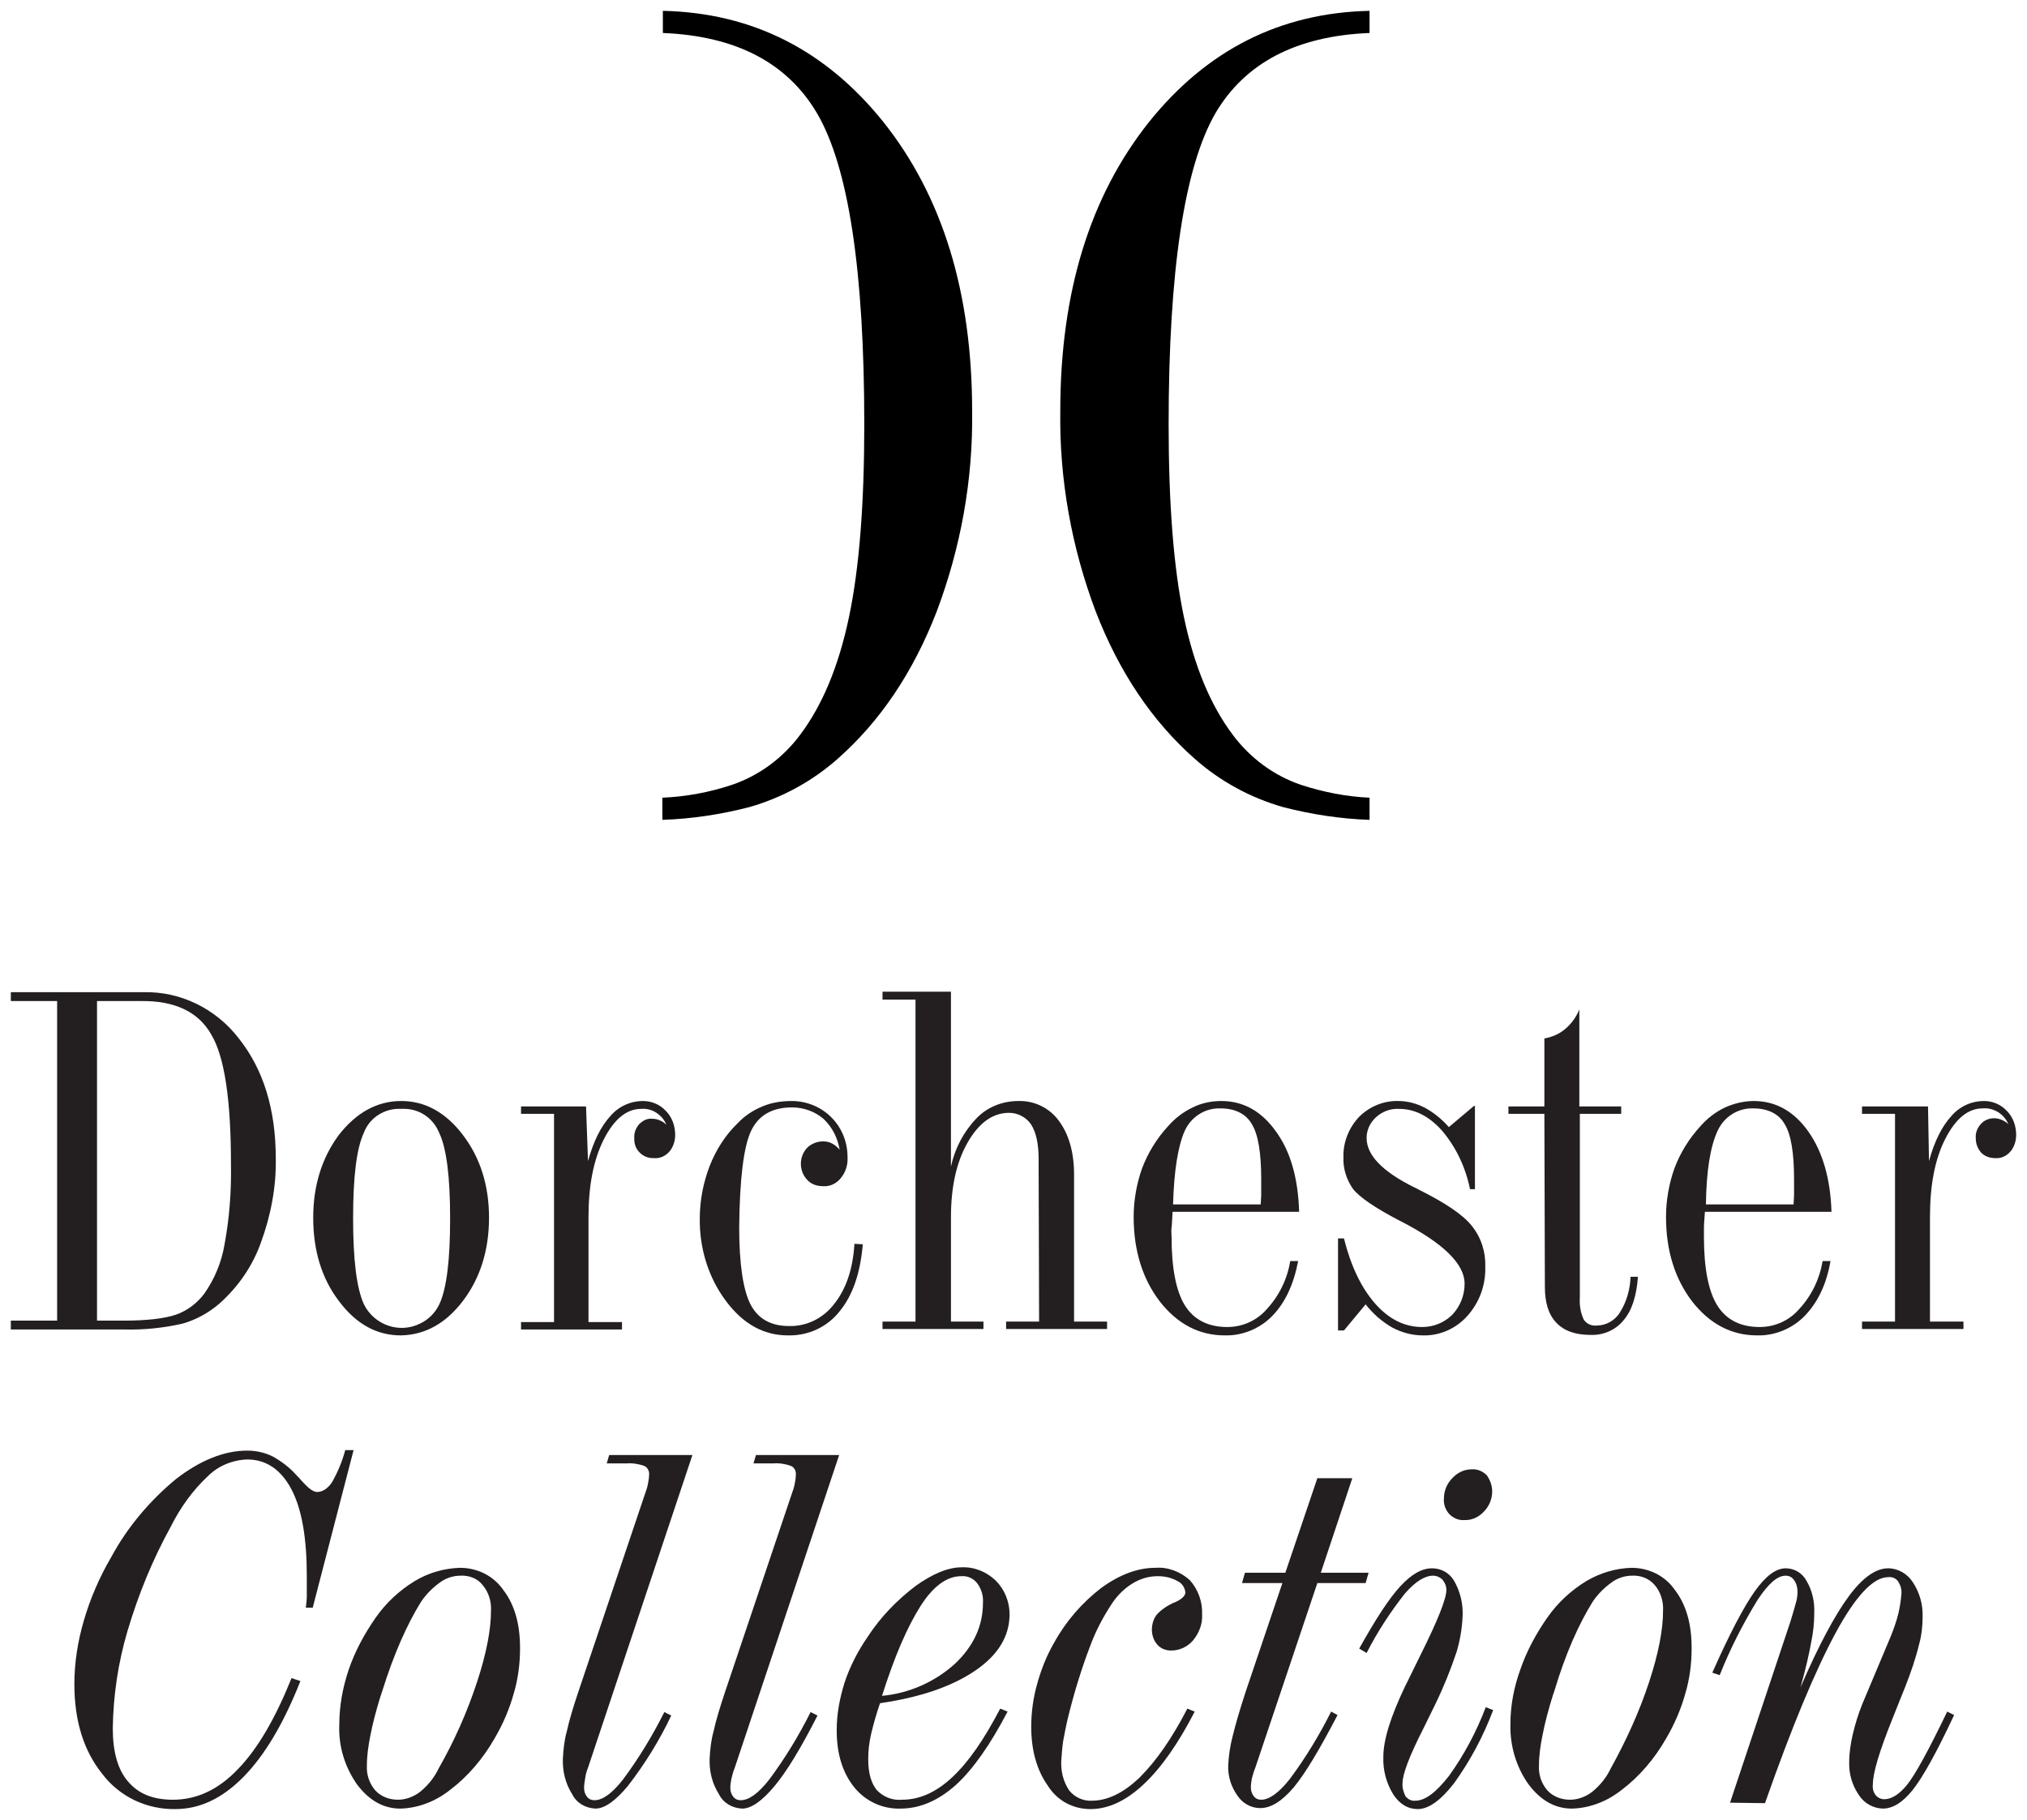
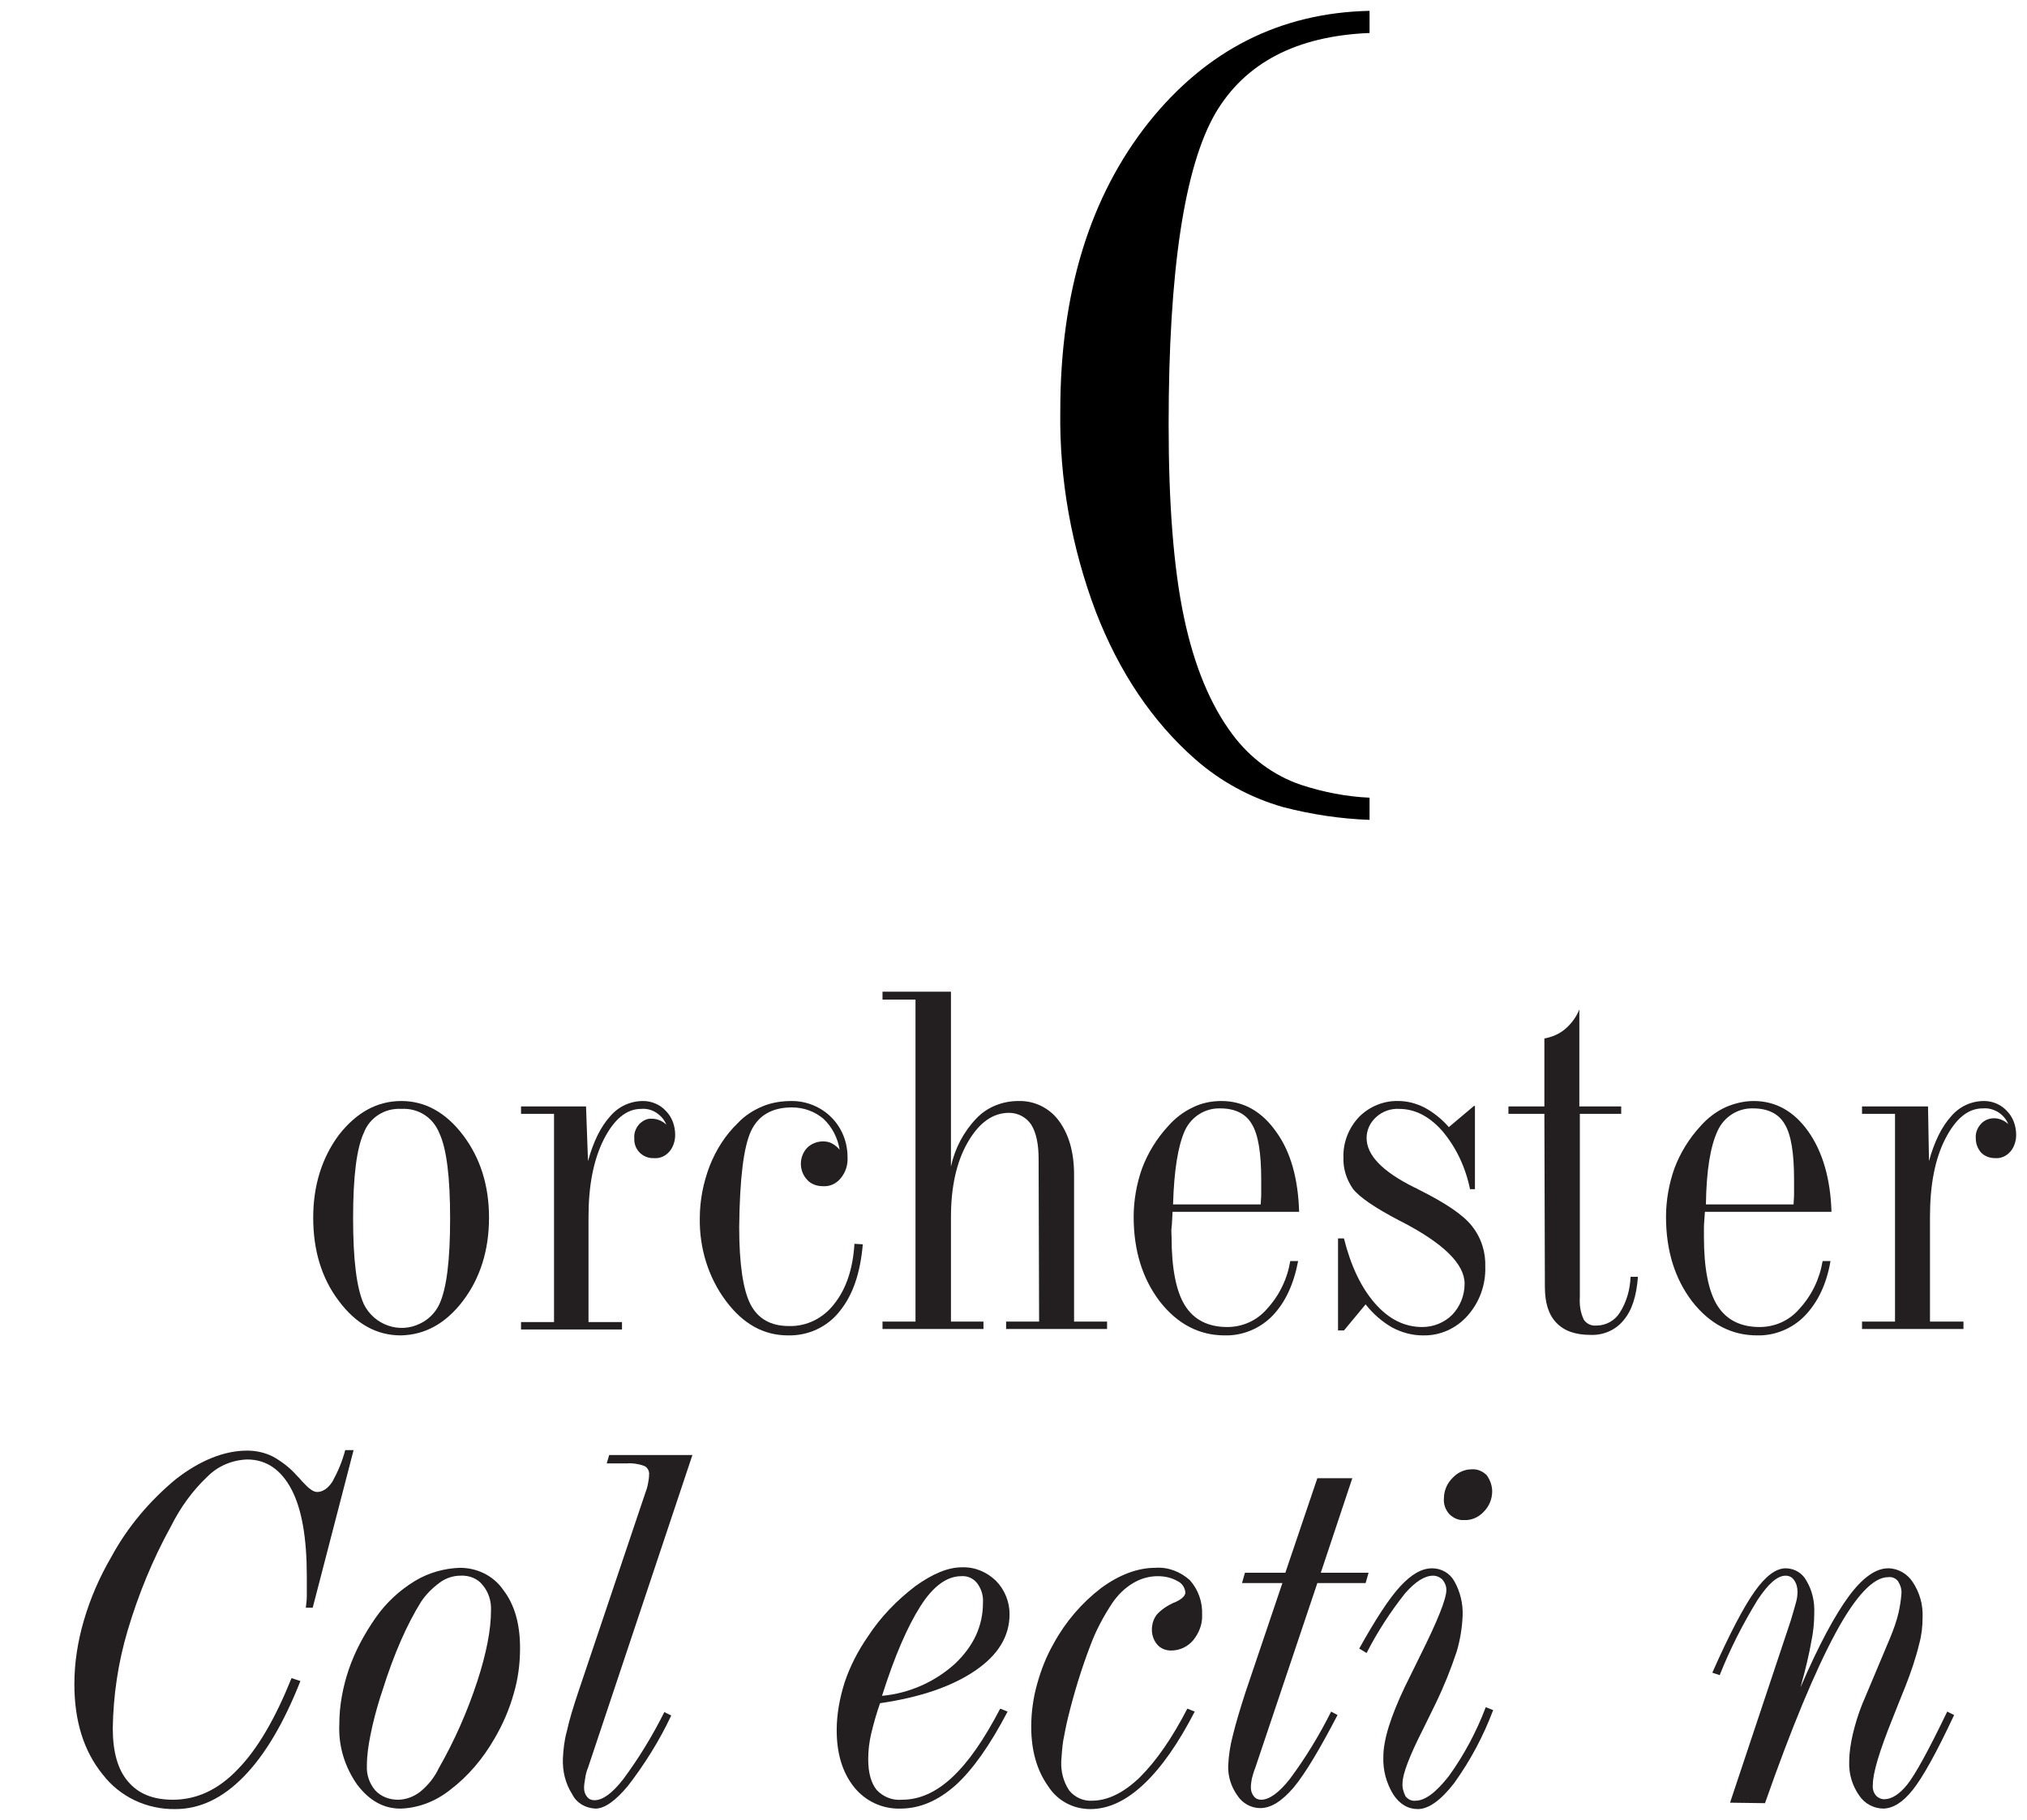
<svg xmlns="http://www.w3.org/2000/svg" version="1.1" id="Layer_1" x="0px" y="0px" viewBox="0 0 411.6 369.6" style="enable-background:new 0 0 411.6 369.6;" xml:space="preserve">
  <style type="text/css">
	.st0{fill:#231F20;}
</style>
-   <path class="st0" d="M2.2,270v-1.8h9.4v-64.9H2.2v-1.8h26.9c7.6-0.2,14.8,3.4,19.4,9.4c5,6.3,7.5,14.4,7.5,24.4c0.1,5.8-1,11.5-3,17  c-1.7,4.8-4.6,9-8.4,12.4c-2.2,1.9-4.7,3.3-7.5,4.1c-3.9,0.9-7.9,1.3-11.8,1.2H2.2z M28.6,203.3h-8.9v64.9h5.4  c4.7,0,8.2-0.4,10.6-1.2c2.3-0.8,4.3-2.3,5.8-4.3c2.1-3,3.5-6.4,4.1-10c1-5.4,1.4-10.8,1.3-16.3c0-13-1.3-21.8-4-26.3  C40.3,205.5,35.5,203.2,28.6,203.3z" />
  <path class="st0" d="M81.5,223.6c4.8,0,9,2.3,12.5,6.9c3.5,4.6,5.3,10.2,5.3,16.8c0,6.6-1.8,12.3-5.3,16.9c-3.5,4.6-7.7,6.9-12.6,7  c-4.9,0-9.1-2.3-12.6-7c-3.5-4.6-5.2-10.3-5.2-16.9c0-6.6,1.8-12.2,5.2-16.8C72.4,225.9,76.6,223.6,81.5,223.6z M81.5,225.2  c-3.3-0.2-6.4,1.7-7.6,4.8c-1.5,3.2-2.2,9-2.2,17.4c0,8.4,0.7,14.2,2.2,17.5c2.1,4.2,7.2,6,11.4,3.9c1.7-0.8,3.1-2.2,3.9-3.9  c1.5-3.2,2.2-9,2.2-17.4c0-8.4-0.7-14.2-2.2-17.4C87.9,226.9,84.9,225,81.5,225.2z" />
  <path class="st0" d="M119.4,235.8c1.1-4,2.6-7,4.5-9.1c1.7-2,4.1-3.1,6.7-3.1c1.7,0,3.4,0.7,4.6,2c1.3,1.3,1.9,3.1,1.9,4.9  c0,1.2-0.4,2.5-1.2,3.4c-0.8,0.9-1.9,1.4-3.1,1.3c-2.1,0.1-3.9-1.5-4-3.6c0-0.1,0-0.3,0-0.4c-0.1-1.1,0.3-2.1,1-2.9  c0.7-0.7,1.6-1.2,2.6-1.1c0.5,0,1,0.1,1.5,0.3c0.5,0.2,1,0.5,1.4,0.9c-0.4-1-1.1-1.8-2-2.4c-0.9-0.6-2-0.9-3.1-0.8  c-3,0-5.5,2.1-7.6,6.2c-2.1,4.2-3.1,9.4-3.1,15.8v21.3h6.8v1.5h-20.5v-1.5h6.7v-42.3h-6.7v-1.5H119L119.4,235.8z" />
  <path class="st0" d="M175.2,252.7c-0.5,5.8-2,10.3-4.7,13.6c-2.5,3.2-6.4,5-10.5,4.9c-4.9,0-9.1-2.3-12.6-7  c-3.6-4.8-5.4-10.8-5.3-16.8c0-3.6,0.7-7.2,2-10.6c1.3-3.3,3.2-6.3,5.7-8.7c1.4-1.5,3.1-2.6,5-3.4c1.9-0.8,3.9-1.1,6-1.1  c3,0,5.9,1.2,8,3.3c2.2,2.2,3.3,5.1,3.3,8.1c0.1,1.6-0.4,3.1-1.4,4.3c-0.9,1.1-2.2,1.7-3.6,1.6c-1.2,0-2.4-0.4-3.2-1.3  c-1.7-1.8-1.7-4.7,0-6.5c0.8-0.8,2-1.3,3.2-1.3c0.6,0,1.3,0.1,1.8,0.4c0.6,0.3,1.2,0.8,1.6,1.3c-0.4-2.4-1.5-4.6-3.3-6.3  c-1.8-1.5-4-2.3-6.4-2.3c-4,0-6.8,1.6-8.3,4.8s-2.3,9.7-2.4,19.5c0,7.5,0.8,12.8,2.3,15.7c1.5,2.9,4.1,4.4,7.8,4.4  c3.6,0.1,7-1.6,9.2-4.5c2.4-3,3.8-7.1,4.1-12.2L175.2,252.7z" />
  <path class="st0" d="M210.9,235.4c0-3.1-0.5-5.4-1.5-7c-1-1.5-2.7-2.4-4.5-2.4c-3.3,0-6.1,2-8.4,6c-2.3,4-3.4,9.1-3.4,15.2v21.2h6.6  v1.5h-20.5v-1.5h6.7v-65.4h-6.7v-1.6h13.9v35.5c0.8-3.7,2.6-7.1,5.2-9.8c2.2-2.3,5.3-3.5,8.5-3.5c3.2-0.1,6.3,1.4,8.2,4  c2,2.7,3.1,6.3,3.1,11v29.8h6.7v1.5h-20.5v-1.5h6.7L210.9,235.4z" />
  <path class="st0" d="M262,256.1h1.6c-0.9,4.7-2.6,8.4-5.2,11.1c-2.5,2.6-6.1,4.1-9.7,4c-5.2,0-9.6-2.3-13.2-6.9  c-3.5-4.6-5.3-10.3-5.3-17.2c0-3.3,0.6-6.7,1.7-9.8c1.2-3.2,3-6.1,5.3-8.6c1.4-1.6,3.1-2.9,5-3.8c1.8-0.9,3.8-1.3,5.8-1.3  c4.5,0,8.2,2.1,11.1,6.2c3,4.1,4.5,9.6,4.7,16.3h-25.7c-0.1,1.5-0.1,2.5-0.2,3.2s0,1.3,0,1.9c0,6.3,0.9,11,2.7,13.9  c1.8,2.9,4.7,4.4,8.6,4.4c3.1,0,6-1.3,8-3.6C259.8,263.1,261.4,259.7,262,256.1z M238.2,244.6h17.8c0-0.6,0.1-1.3,0.1-2s0-1.8,0-3.1  c0-5.3-0.6-9.1-1.9-11.2c-1.2-2.1-3.4-3.2-6.4-3.2c-3.1-0.1-5.9,1.7-7.2,4.5C239.2,232.7,238.4,237.7,238.2,244.6L238.2,244.6z" />
  <path class="st0" d="M272.9,251.5c1.4,5.6,3.5,10,6.3,13.2c2.8,3.2,6,4.8,9.6,4.8c2.3,0,4.5-0.9,6.1-2.5c1.6-1.7,2.5-3.9,2.5-6.3  c0-4-4.3-8.2-12.8-12.6l-0.4-0.2c-5-2.6-8.2-4.8-9.5-6.5c-1.3-1.9-2-4.1-1.9-6.4c-0.1-3,1.1-6,3.2-8.2c2.1-2.1,5-3.3,8-3.2  c1.8,0,3.6,0.5,5.2,1.3c1.9,1,3.6,2.4,5,4l5.1-4.3h0.2v16.9h-1c-0.9-4.4-2.8-8.5-5.7-11.9c-2.6-2.9-5.5-4.4-8.7-4.4  c-1.7-0.1-3.4,0.5-4.7,1.7c-1.2,1.1-1.9,2.6-1.9,4.2c0,3.5,3.2,6.8,9.6,10c0.5,0.2,0.8,0.4,1,0.5c5.4,2.7,9,5.1,10.8,7.4  c1.9,2.4,2.8,5.3,2.7,8.3c0.1,3.7-1.2,7.2-3.6,9.9c-2.3,2.6-5.6,4.1-9.1,4c-2.2,0-4.3-0.6-6.2-1.6c-2.1-1.2-3.9-2.8-5.4-4.7  l-4.4,5.3h-1.2v-18.7H272.9z" />
  <path class="st0" d="M313.6,226.2h-7.3v-1.5h7.3v-13.8c1.6-0.3,3-0.9,4.2-1.9c1.3-1.1,2.3-2.5,2.9-4v19.7h8.5v1.5h-8.4v37.2  c-0.1,1.6,0.1,3.1,0.8,4.6c0.6,0.9,1.6,1.3,2.6,1.2c1.9,0,3.7-1,4.7-2.6c1.4-2.2,2.1-4.7,2.2-7.3h1.5c-0.3,3.9-1.2,6.8-2.9,8.8  c-1.6,2-4.1,3.1-6.7,3c-3.1,0-5.4-0.8-7-2.5s-2.3-4.1-2.3-7.3L313.6,226.2z" />
  <path class="st0" d="M370.1,256.1h1.6c-0.8,4.7-2.6,8.4-5.2,11.1c-2.5,2.6-6.1,4.1-9.7,4c-5.2,0-9.6-2.3-13.2-6.9  c-3.5-4.6-5.3-10.3-5.3-17.2c0-3.3,0.6-6.7,1.7-9.8c1.2-3.2,3-6.1,5.3-8.6c1.4-1.6,3.1-2.9,5-3.8c1.8-0.8,3.8-1.3,5.8-1.3  c4.5,0,8.2,2.1,11.1,6.2s4.5,9.6,4.7,16.3h-25.7c-0.1,1.5-0.2,2.5-0.2,3.2s0,1.3,0,1.9c0,6.3,0.9,11,2.7,13.9  c1.8,2.9,4.7,4.4,8.6,4.4c3.1,0,6-1.3,8-3.6C367.9,263.1,369.5,259.7,370.1,256.1z M346.4,244.6h17.8c0-0.6,0.1-1.3,0.1-2  s0-1.8,0-3.1c0-5.3-0.6-9.1-1.9-11.2c-1.2-2.1-3.4-3.2-6.4-3.2c-3.1-0.1-5.9,1.7-7.2,4.5C347.3,232.8,346.5,237.7,346.4,244.6z" />
  <path class="st0" d="M391.7,235.8c1.1-4,2.6-7,4.5-9.1c1.7-2,4.1-3.1,6.7-3.1c1.7,0,3.4,0.7,4.6,2c1.3,1.3,1.9,3.1,1.9,4.9  c0,1.2-0.4,2.5-1.2,3.4c-0.8,0.9-1.9,1.4-3.1,1.3c-1.1,0-2.1-0.4-2.8-1.1c-0.7-0.8-1.1-1.8-1.1-2.9c-0.1-1.1,0.3-2.1,1-2.9  c0.7-0.8,1.7-1.2,2.7-1.2c0.5,0,1,0.1,1.5,0.3c0.5,0.2,1,0.5,1.4,0.9c-0.4-1-1.1-1.8-2-2.4c-1-0.6-2-0.9-3.2-0.8  c-3,0-5.5,2.1-7.6,6.2s-3.1,9.4-3.1,15.8v21.3h6.8v1.5h-20.6v-1.5h6.7v-42.2h-6.7v-1.5h13.4L391.7,235.8z" />
  <path class="st0" d="M70.1,294.5h1.7l-8.3,32h-1.4c0.1-0.8,0.2-1.6,0.2-2.4c0-0.9,0-2.2,0-4c0-7.7-1-13.6-3.1-17.6s-5.1-6.1-9-6.1  c-3,0.1-5.9,1.3-8,3.4c-3.1,2.9-5.6,6.4-7.5,10.2c-3.7,6.7-6.6,13.8-8.8,21.2c-1.9,6.4-2.9,13.1-3,19.8c0,4.7,1,8.4,3.1,10.8  c2.1,2.5,5.1,3.7,9.1,3.7c4.8,0,9.2-2,13.2-6.2c4-4.1,7.6-10.3,10.9-18.5l1.8,0.6c-3.4,8.6-7.2,15-11.5,19.4s-8.9,6.6-13.9,6.6  c-5.8,0.1-11.3-2.5-14.8-7.1c-3.8-4.7-5.7-10.8-5.7-18.3c0-4.3,0.7-8.7,1.9-12.8c1.3-4.5,3.2-8.9,5.6-13c3.3-6.1,7.8-11.4,13.1-15.8  c4.9-3.8,9.8-5.8,14.5-5.8c1.8,0,3.6,0.4,5.2,1.2c1.8,1,3.5,2.3,4.9,3.9c0.3,0.3,0.7,0.7,1.1,1.2c1.3,1.4,2.2,2.1,3,2.1  c1.1,0,2.2-0.7,3.1-2.1C68.6,298.9,69.5,296.8,70.1,294.5z" />
  <path class="st0" d="M93.4,318.4c3.5,0,6.8,1.6,8.8,4.5c2.3,3,3.4,6.9,3.4,11.8c0,3.2-0.4,6.3-1.3,9.3c-0.9,3.2-2.2,6.2-3.9,9.1  c-2.3,4-5.3,7.6-9,10.4c-2.9,2.3-6.4,3.7-10.1,3.8c-3.4,0-6.3-1.6-8.8-4.9c-2.5-3.6-3.8-7.8-3.6-12.2c0-3.8,0.7-7.5,1.9-11.1  c1.3-3.8,3.2-7.3,5.5-10.6c2.1-3,4.8-5.5,7.9-7.4C87,319.4,90.2,318.5,93.4,318.4z M93.5,320c-1.5,0-3,0.5-4.2,1.4  c-1.5,1.1-2.8,2.4-3.8,3.9c-2.8,4.5-5.5,10.5-7.9,18.2l-0.4,1.2c-0.8,2.6-1.5,5.2-2,7.8c-0.4,2-0.7,4-0.7,6.1  c-0.1,1.8,0.5,3.6,1.7,5c1.2,1.3,2.9,1.9,4.6,1.9c1.6,0,3.2-0.6,4.5-1.6c1.6-1.3,2.9-2.9,3.8-4.8c3.2-5.6,5.8-11.5,7.8-17.6  c1.9-5.8,2.8-10.6,2.8-14.4c0.1-1.9-0.5-3.8-1.7-5.2C97,320.6,95.3,319.9,93.5,320z" />
  <path class="st0" d="M119.4,359c-0.3,0.7-0.5,1.5-0.6,2.3c-0.1,0.6-0.2,1.2-0.2,1.8c0,0.7,0.2,1.3,0.6,1.8c0.4,0.5,0.9,0.7,1.5,0.7  c1.7,0,3.6-1.4,5.8-4.2c3.2-4.3,6-8.9,8.4-13.7l1.4,0.7c-2.4,5.1-5.4,9.9-8.8,14.3c-2.5,3-4.7,4.6-6.6,4.6c-2-0.1-3.8-1.1-4.7-2.9  c-1.4-2.2-2-4.7-1.9-7.3c0.1-1.9,0.3-3.7,0.8-5.5c0.5-2.3,1.3-4.9,2.3-7.9l13.4-39.8c0.4-1.1,0.7-2,0.8-2.7c0.1-0.5,0.2-1.1,0.2-1.7  c0.1-0.7-0.3-1.5-1-1.8c-1.1-0.4-2.4-0.6-3.6-0.5h-4l0.5-1.7h16.9L119.4,359z" />
-   <path class="st0" d="M149.2,359c-0.3,0.7-0.5,1.5-0.7,2.3c-0.1,0.6-0.2,1.2-0.2,1.8c0,0.7,0.2,1.3,0.6,1.8c0.4,0.5,0.9,0.7,1.5,0.7  c1.7,0,3.6-1.4,5.8-4.2c3.2-4.3,6-8.9,8.4-13.7l1.4,0.7c-3.3,6.5-6.2,11.3-8.7,14.3c-2.5,3-4.7,4.6-6.6,4.6c-2-0.1-3.8-1.1-4.7-2.9  c-1.4-2.2-2-4.7-1.9-7.3c0.1-1.9,0.3-3.7,0.8-5.5c0.5-2.3,1.3-4.9,2.3-7.9l13.4-39.8c0.4-1.1,0.7-2,0.8-2.7c0.1-0.5,0.2-1.1,0.2-1.7  c0.1-0.7-0.3-1.5-1-1.8c-1.1-0.4-2.4-0.6-3.6-0.5h-4l0.5-1.7h16.9L149.2,359z" />
  <path class="st0" d="M203.1,347l1.5,0.6c-3.5,6.7-7,11.7-10.5,14.9c-3.6,3.2-7.3,4.8-11.3,4.8c-3.6,0.1-7.1-1.5-9.4-4.4  c-2.3-2.9-3.5-6.7-3.5-11.5c0-3.3,0.6-6.5,1.6-9.7c1.1-3.3,2.7-6.4,4.7-9.3c2.6-4,5.9-7.4,9.7-10.3c3.5-2.5,6.6-3.8,9.4-3.8  c2.6-0.1,5,0.9,6.9,2.7c1.8,1.8,2.8,4.3,2.8,6.8c0,4.5-2.3,8.3-7,11.5s-11.1,5.4-19.3,6.6c-0.7,2-1.3,4.1-1.8,6.2  c-0.4,1.7-0.6,3.4-0.6,5.2c0,2.8,0.6,4.8,1.7,6.2c1.3,1.4,3.2,2.2,5.2,2c3.5,0,6.9-1.5,10.2-4.6S199.8,353.3,203.1,347z   M179.1,344.4c5.5-0.5,10.7-2.8,14.8-6.5c3.8-3.6,5.7-7.7,5.7-12.4c0.1-1.4-0.3-2.8-1.2-4c-0.8-1-2-1.5-3.2-1.4  c-2.9,0-5.7,2-8.3,6.1S181.7,336.2,179.1,344.4L179.1,344.4z" />
  <path class="st0" d="M241.1,347l1.5,0.6c-3.3,6.4-6.7,11.3-10.3,14.7c-3.6,3.4-7.2,5.1-10.9,5.1c-3.5,0-6.7-1.7-8.6-4.7  c-2.2-3.1-3.4-7.1-3.4-12c0-2.9,0.4-5.9,1.2-8.7c0.8-2.9,1.9-5.7,3.4-8.3c2.4-4.4,5.7-8.2,9.6-11.2c3.7-2.7,7.4-4.1,11-4.1  c2.6-0.2,5.1,0.8,7,2.5c1.7,1.9,2.6,4.4,2.5,7c0.1,1.9-0.6,3.7-1.8,5.2c-1.1,1.3-2.7,2.1-4.5,2.1c-1.1,0-2.1-0.4-2.8-1.2  c-0.7-0.8-1.1-1.9-1.1-3c0-1.1,0.3-2.2,1-3.1c0.9-1,2.1-1.8,3.4-2.4c0.2-0.1,0.4-0.1,0.5-0.2c1.3-0.6,1.9-1.3,1.9-1.9  c-0.1-1-0.7-1.9-1.6-2.3c-1.2-0.7-2.6-1-4-1c-1.8,0-3.5,0.5-5,1.4c-1.7,1-3.1,2.4-4.2,4c-1.8,2.7-3.4,5.7-4.5,8.7  c-1.8,4.7-3.3,9.6-4.5,14.5c-0.4,1.6-0.7,3.2-1,4.8c-0.2,1.3-0.3,2.7-0.4,4.1c-0.1,2.1,0.4,4.2,1.6,6c1.1,1.4,2.9,2.2,4.6,2.1  c3.2,0,6.5-1.6,9.8-4.8C234.8,357.6,238,353,241.1,347z" />
  <path class="st0" d="M274.6,300.2l-6.4,19.2h9.7l-0.6,2.1h-9.8L254.9,359c-0.3,0.7-0.5,1.5-0.7,2.2c-0.1,0.6-0.2,1.2-0.2,1.8  c0,0.7,0.2,1.3,0.6,1.8c0.4,0.5,0.9,0.7,1.5,0.7c1.6,0,3.6-1.4,5.8-4.2c3.2-4.3,6-8.9,8.4-13.7l1.3,0.7c-3.6,6.9-6.5,11.8-8.9,14.7  c-2.4,2.8-4.6,4.2-6.8,4.2c-1.9,0-3.6-1-4.6-2.5c-1.3-1.8-2-4-1.9-6.2c0.1-2,0.4-4,0.9-5.9c0.6-2.5,1.5-5.5,2.6-8.9l7.5-22.2h-8.2  l0.6-2.1h8.2l6.5-19.2L274.6,300.2z" />
  <path class="st0" d="M276,334.8c3.3-5.9,6-10.1,8.3-12.6c2.3-2.5,4.4-3.7,6.5-3.7c1.9,0,3.6,1,4.5,2.6c1.2,2.1,1.8,4.6,1.7,7  c-0.1,2.5-0.5,4.9-1.2,7.3c-1.2,3.6-2.6,7.1-4.3,10.6c-0.6,1.2-1.4,2.9-2.5,5.1c-2.8,5.5-4.2,9.2-4.2,11c-0.1,0.9,0.2,1.9,0.6,2.7  c0.5,0.6,1.2,1,2,0.9c2,0,4.2-1.7,6.8-5c3.1-4.3,5.6-9,7.5-14l1.5,0.6c-2,5.3-4.6,10.2-7.9,14.8c-2.7,3.5-5.2,5.3-7.4,5.3  c-2,0-3.7-1-5-3c-1.4-2.3-2.1-4.9-2-7.6c0-3.5,1.5-8.2,4.4-14.3l0.5-1l2.6-5.3c3.5-7,5.3-11.5,5.3-13.3c0-0.8-0.3-1.5-0.8-2.1  c-0.5-0.5-1.2-0.8-1.9-0.8c-1.7,0-3.6,1.2-5.7,3.6c-3,3.8-5.6,7.8-7.8,12.1L276,334.8z M303,302.9c0,1.5-0.6,3-1.7,4.1  c-1,1.1-2.5,1.8-4,1.7c-1.1,0.1-2.2-0.4-3-1.2c-0.8-0.9-1.2-2-1.1-3.2c0-1.5,0.6-3,1.7-4.1c1-1.1,2.4-1.8,3.9-1.8  c1.2-0.1,2.3,0.4,3.1,1.2C302.6,300.6,303,301.7,303,302.9L303,302.9z" />
-   <path class="st0" d="M331.3,318.4c3.5,0,6.8,1.6,8.8,4.5c2.3,3,3.4,6.9,3.4,11.8c0,3.2-0.4,6.3-1.3,9.3c-0.9,3.2-2.2,6.2-3.9,9.1  c-2.3,4-5.3,7.6-9,10.4c-2.9,2.3-6.4,3.7-10.1,3.8c-3.4,0-6.3-1.6-8.8-4.9c-2.5-3.5-3.8-7.8-3.7-12.2c0-3.8,0.7-7.5,2-11.1  c1.3-3.8,3.2-7.3,5.5-10.6c2.1-3,4.8-5.5,7.9-7.4C325,319.4,328.1,318.5,331.3,318.4z M331.4,320c-1.5,0-3,0.5-4.2,1.4  c-1.5,1.1-2.8,2.4-3.8,3.9c-2.8,4.5-5.5,10.5-7.8,18.2c-0.2,0.5-0.3,0.9-0.4,1.2c-0.8,2.6-1.5,5.2-2,7.8c-0.4,2-0.7,4-0.7,6.1  c-0.1,1.8,0.5,3.6,1.7,5c1.2,1.3,2.9,1.9,4.6,1.9c1.6,0,3.2-0.6,4.5-1.6c1.6-1.3,2.9-2.9,3.8-4.8c3.1-5.6,5.8-11.5,7.8-17.6  c1.9-5.8,2.8-10.6,2.8-14.4c0.1-1.9-0.5-3.8-1.7-5.2C334.9,320.6,333.2,319.9,331.4,320z" />
  <path class="st0" d="M351.3,366.1l12.3-36.9c0.5-1.7,0.9-3,1.1-3.8c0.2-0.7,0.3-1.4,0.3-2.1c0-0.9-0.2-1.7-0.7-2.4  c-0.4-0.6-1-0.9-1.7-0.9c-1.7,0-3.5,1.6-5.7,4.9c-3,4.9-5.6,10-7.7,15.3l-1.5-0.5c3.5-7.9,6.4-13.4,8.6-16.5  c2.2-3.1,4.3-4.7,6.3-4.7c1.8,0,3.4,1,4.2,2.5c1.2,2,1.7,4.3,1.6,6.6c0,2-0.2,3.9-0.6,5.8c-0.4,2.3-1.1,5.4-2.2,9.3  c3.7-8.6,7-14.7,9.8-18.5s5.5-5.7,8-5.7c2,0,3.9,1.1,5,2.8c1.4,2.1,2.1,4.6,2,7.1c0,1.9-0.2,3.7-0.7,5.5c-0.7,2.9-1.7,5.8-2.8,8.6  c-0.6,1.5-1.5,3.7-2.6,6.5c-2.7,6.7-4,11.1-4,13.4c-0.1,0.8,0.1,1.6,0.6,2.2c0.4,0.5,1.1,0.8,1.7,0.8c1.5,0,3.1-1,4.7-3  c1.6-2,4.3-6.9,8.1-14.8l1.4,0.7c-3.6,7.7-6.4,12.7-8.4,15.2s-3.9,3.7-5.9,3.8c-2,0-3.9-1-5-2.7c-1.4-2-2.1-4.4-2-6.8  c0-1.9,0.3-3.7,0.7-5.5c0.5-2.1,1.1-4.1,1.9-6.1l5.8-13.8c0.6-1.5,1.2-3.1,1.6-4.8c0.3-1.3,0.5-2.6,0.6-3.9c0.1-0.9-0.2-1.8-0.7-2.6  c-0.5-0.6-1.2-0.9-2-0.8c-3,0-6.6,3.8-10.7,11.4s-8.9,19.1-14.3,34.5L351.3,366.1z" />
  <path d="M264.2,159.4c-5.6-1.9-10.4-5.5-13.9-10.2c-4.5-6-7.8-13.9-9.9-23.9c-2.1-10-3.1-23-3.1-39.1c0-31.2,3.2-52.3,9.5-63.2  c6-10.2,16.4-15.7,31.3-16.3V2.2c-18.2,0.4-33.1,8-44.8,22.6c-12,15.1-18,34.6-18,58.7c-0.2,13.9,2.3,27.7,7.2,40.7  c4.8,12.4,11.5,22.3,20.1,29.9c5.2,4.6,11.3,7.9,17.9,9.8c5.8,1.5,11.7,2.4,17.6,2.6V162C273.5,161.8,268.8,160.9,264.2,159.4z" />
-   <path d="M148.6,159.4c5.6-1.9,10.4-5.5,13.9-10.2c4.5-6,7.8-13.9,9.9-23.9c2.1-10,3.1-23,3.1-39.1c0-31.2-3.2-52.3-9.6-63.2  c-6-10.2-16.4-15.7-31.3-16.3V2.2c18.2,0.4,33.1,8,44.8,22.6c12,15.1,18,34.6,18,58.7c0.2,13.9-2.3,27.7-7.2,40.7  c-4.8,12.4-11.5,22.3-20.1,29.9c-5.2,4.6-11.3,7.9-17.9,9.8c-5.8,1.5-11.7,2.4-17.7,2.6V162C139.3,161.8,144.1,160.9,148.6,159.4z" />
</svg>